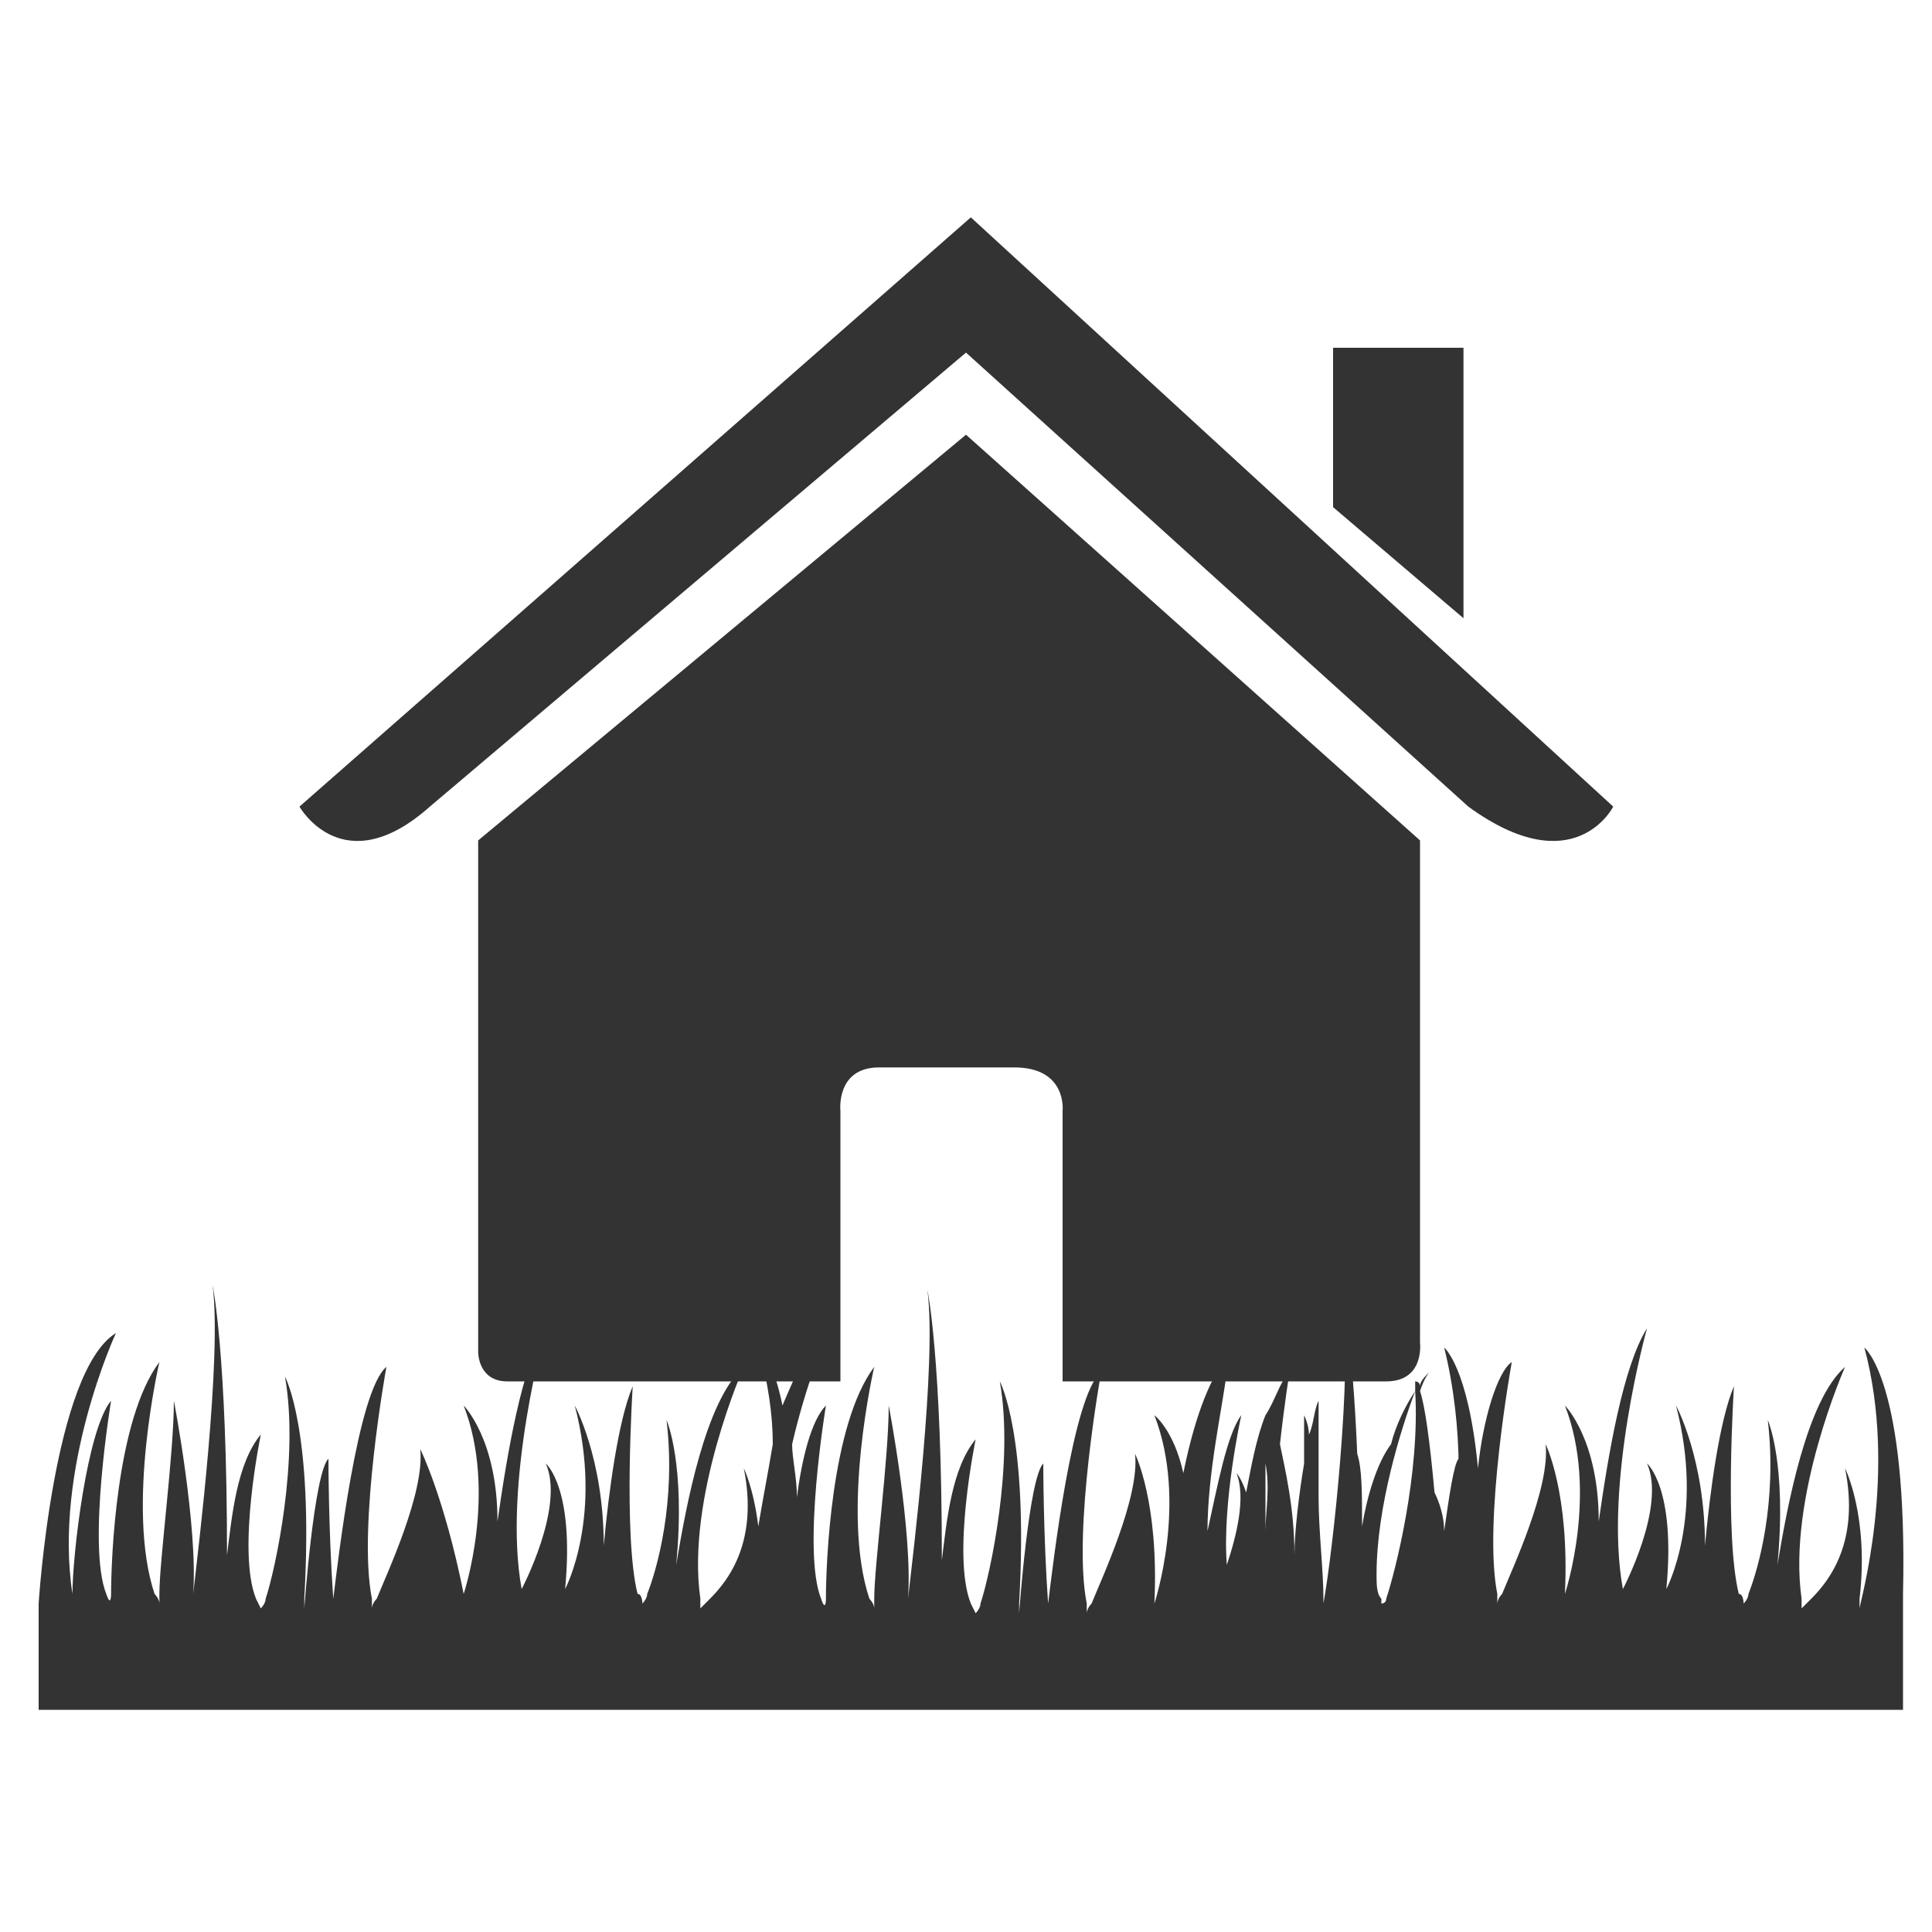
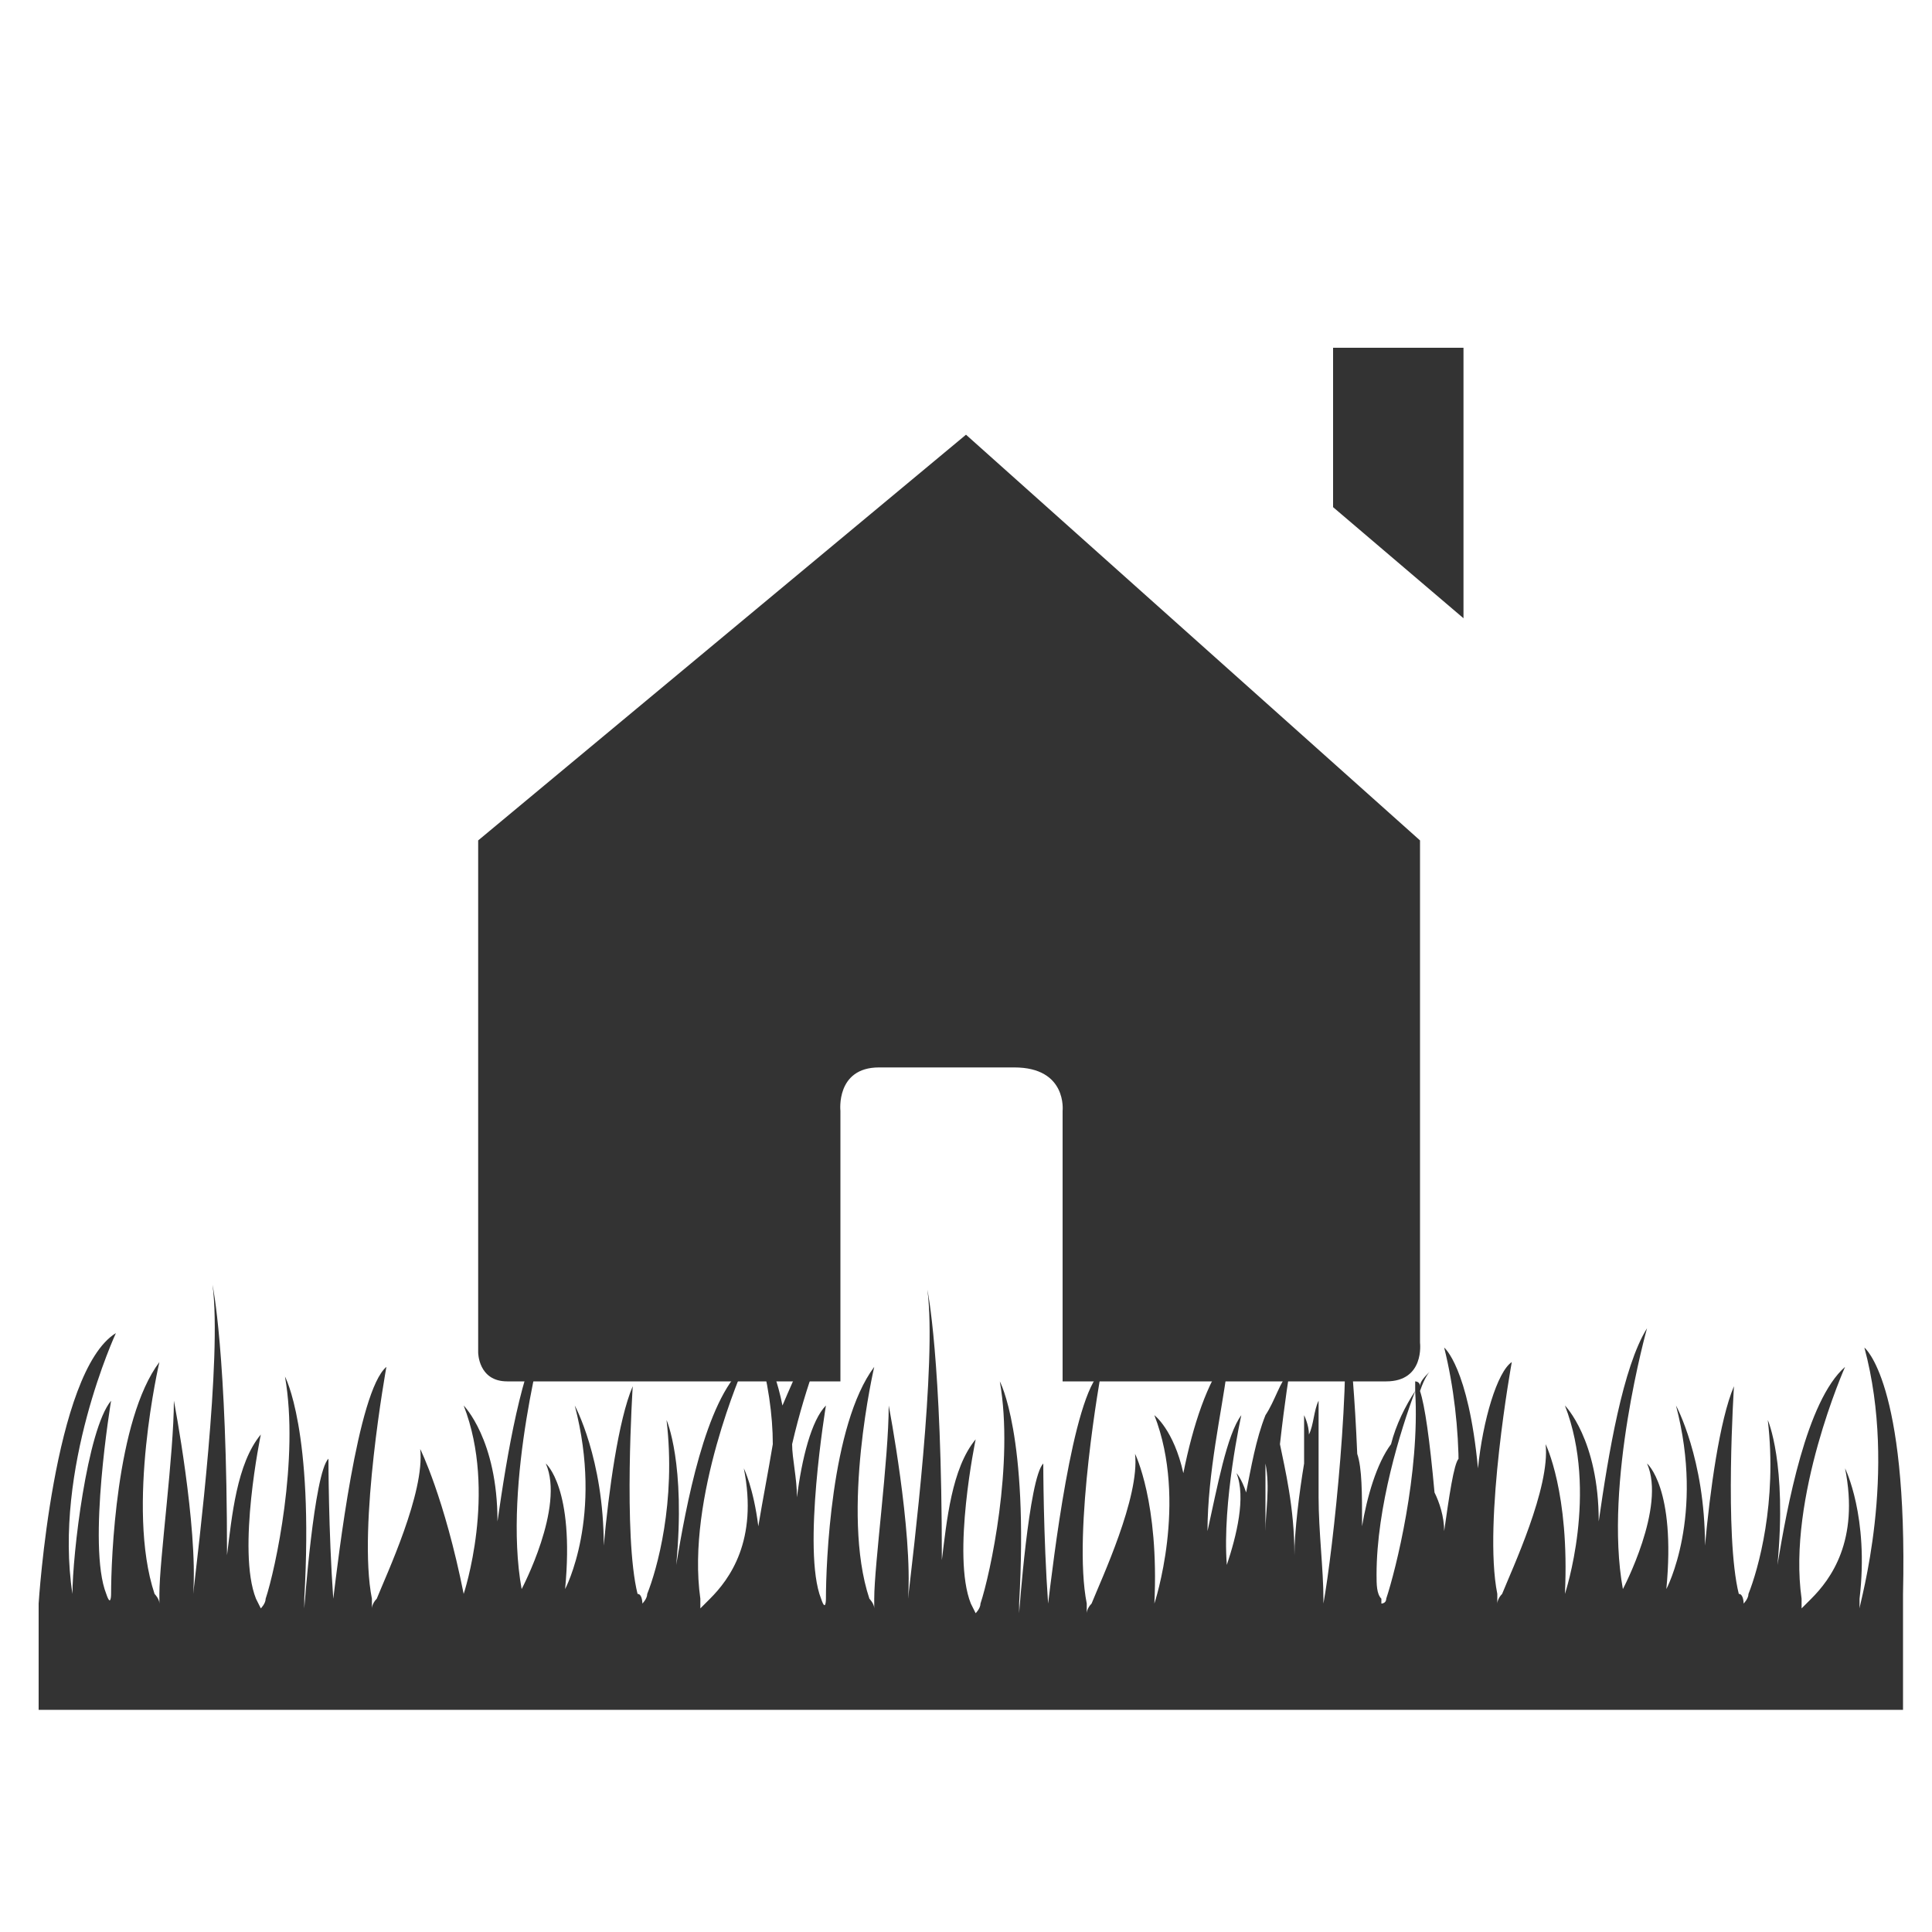
<svg xmlns="http://www.w3.org/2000/svg" version="1.1" id="Capa_1" x="0px" y="0px" viewBox="0 0 40 40" style="enable-background:new 0 0 40 40;" xml:space="preserve">
  <style type="text/css">
	.st0{fill:#333333;}
	.st1{fill:#ED1C24;}
	.st2{fill:none;stroke:#333333;stroke-width:0.25;stroke-miterlimit:10;}
</style>
  <g>
    <path class="st0" d="M38.6,27.9c0.7,2.6-0.1,5.3-0.1,5.4c0,0,0-0.2,0-0.2c0.2-1.7-0.3-2.7-0.3-2.7c0.3,1.5-0.3,2.3-0.7,2.7   c-0.1,0.1-0.2,0.2-0.2,0.2c0,0,0-0.2,0-0.2c-0.3-2.1,0.9-4.8,0.9-4.8c-0.8,0.7-1.2,2.9-1.4,4.1c0.2-2.1-0.2-3-0.2-3   c0.2,1.7-0.2,3.1-0.4,3.6c0,0.1-0.1,0.2-0.1,0.2c0,0,0-0.2-0.1-0.2c-0.3-1.2-0.1-4.3-0.1-4.3c-0.3,0.7-0.5,2.2-0.6,3.3   c0-1.8-0.6-2.9-0.6-2.9c0.6,2.3-0.2,3.8-0.2,3.8c0.2-2.1-0.4-2.6-0.4-2.6c0.4,0.9-0.5,2.6-0.5,2.6c-0.4-2.2,0.5-5.4,0.5-5.4   c-0.5,0.8-0.8,2.6-1,4c0-1.7-0.7-2.4-0.7-2.4c0.7,1.8,0,3.9,0,3.9c0.1-2.1-0.4-3.1-0.4-3.1c0.1,0.9-0.7,2.6-0.9,3.1   c-0.1,0.1-0.1,0.2-0.1,0.2c0,0,0-0.2,0-0.2c-0.3-1.5,0.3-4.8,0.3-4.8c-0.3,0.2-0.6,1.2-0.7,2.2c-0.2-2.1-0.7-2.5-0.7-2.5   c0.2,0.8,0.3,1.7,0.3,2.5c0-0.1,0-0.2,0-0.2c-0.1,0.1-0.2,0.8-0.3,1.5c0-0.3-0.1-0.6-0.2-0.8c-0.1-1.1-0.2-1.8-0.3-2.1   c0.1-0.3,0.2-0.4,0.2-0.4c-0.1,0.1-0.2,0.2-0.2,0.3c0-0.1-0.1-0.1-0.1-0.1c0,0.1,0,0.1,0,0.2c-0.2,0.3-0.4,0.7-0.5,1.1   c-0.3,0.4-0.5,1.1-0.6,1.7c0-0.7,0-1.2-0.1-1.5c-0.1-2.4-0.3-3.2-0.3-3.2c0.2,1.5-0.2,5.2-0.4,6.3c0,0,0-0.1,0-0.1   c0-0.6-0.1-1.4-0.1-2.1c0-1,0-2,0-2c-0.1,0.2-0.1,0.5-0.2,0.7c0-0.2-0.1-0.4-0.1-0.4c0,0.3,0,0.6,0,1c-0.1,0.6-0.2,1.4-0.2,1.9   c0-1-0.2-1.8-0.3-2.3c0.1-0.9,0.2-1.5,0.2-1.5c-0.2,0.2-0.3,0.6-0.5,0.9c0,0,0,0,0,0c0,0,0,0,0,0c-0.2,0.5-0.3,1.1-0.4,1.6   c-0.1-0.3-0.2-0.4-0.2-0.4c0.2,0.5,0,1.3-0.2,1.9c-0.1-1.3,0.3-3.1,0.3-3.1c-0.3,0.4-0.5,1.5-0.7,2.4c0-1.2,0.3-2.5,0.4-3.3   c0.1-0.3,0.2-0.5,0.2-0.5c0,0-0.1,0.1-0.1,0.1c0-0.2,0.1-0.3,0.1-0.3c-0.1,0.1-0.2,0.3-0.2,0.4c-0.4,0.5-0.7,1.4-0.9,2.4   c-0.2-0.9-0.6-1.2-0.6-1.2c0.7,1.8,0,3.9,0,3.9c0.1-2.1-0.4-3.1-0.4-3.1c0.1,0.9-0.7,2.6-0.9,3.1c-0.1,0.1-0.1,0.2-0.1,0.2   c0,0,0-0.2,0-0.2c-0.3-1.5,0.3-4.8,0.3-4.8c-0.6,0.5-1,4-1.1,4.8c0,0.1,0,0.2,0,0.2c0,0,0-0.2,0-0.2c-0.1-1.4-0.1-2.9-0.1-2.9   c-0.3,0.3-0.5,3.1-0.5,3.1l0-0.2c0.2-3.5-0.4-4.6-0.4-4.6c0.3,1.7-0.2,4-0.4,4.6c0,0.1-0.1,0.2-0.1,0.2c0,0-0.1-0.2-0.1-0.2   c-0.4-1,0.1-3.4,0.1-3.4c-0.5,0.6-0.6,1.7-0.7,2.5c0-4.2-0.3-5.6-0.3-5.6c0.2,1.5-0.3,5.5-0.4,6.4h0c0.1-1.4-0.4-4-0.4-4   c0,1.1-0.3,3.3-0.3,4c0,0.1,0,0.2,0,0.2c0-0.1-0.1-0.2-0.1-0.2c-0.6-1.8,0.1-4.8,0.1-4.8c-0.9,1.2-1,4.1-1,4.8c0,0,0,0.3-0.1,0   c-0.4-1,0.1-4,0.1-4c-0.3,0.3-0.5,1.1-0.6,1.9c0-0.4-0.1-0.8-0.1-1.1c0.3-1.3,0.7-2.2,0.7-2.2c-0.4,0.2-0.6,0.7-0.9,1.4   c-0.2-1-0.5-1.2-0.5-1.2c0.2,0.7,0.3,1.4,0.3,2c-0.1,0.6-0.2,1.1-0.3,1.7c-0.1-0.8-0.3-1.2-0.3-1.2c0.3,1.5-0.3,2.3-0.7,2.7   c-0.1,0.1-0.2,0.2-0.2,0.2c0,0,0-0.2,0-0.2c-0.3-2.1,0.9-4.8,0.9-4.8c-0.8,0.7-1.2,2.9-1.4,4.1c0.2-2.1-0.2-3-0.2-3   c0.2,1.7-0.2,3.1-0.4,3.6c0,0.1-0.1,0.2-0.1,0.2c0,0,0-0.2-0.1-0.2c-0.3-1.2-0.1-4.3-0.1-4.3c-0.3,0.7-0.5,2.2-0.6,3.3   c0-1.8-0.6-2.9-0.6-2.9c0.6,2.3-0.2,3.8-0.2,3.8c0.2-2.1-0.4-2.6-0.4-2.6c0.4,0.9-0.5,2.6-0.5,2.6c-0.4-2.2,0.5-5.4,0.5-5.4   c-0.5,0.8-0.8,2.6-1,4c0-1.7-0.7-2.4-0.7-2.4c0.7,1.8,0,3.9,0,3.9C9.2,31,8.7,30,8.7,30c0.1,0.9-0.7,2.6-0.9,3.1   c-0.1,0.1-0.1,0.2-0.1,0.2c0,0,0-0.2,0-0.2c-0.3-1.5,0.3-4.8,0.3-4.8c-0.6,0.5-1,4-1.1,4.8c0,0.1,0,0.2,0,0.2c0,0,0-0.2,0-0.2   c-0.1-1.4-0.1-2.9-0.1-2.9c-0.3,0.3-0.5,3.1-0.5,3.1l0-0.2c0.2-3.5-0.4-4.6-0.4-4.6c0.3,1.7-0.2,4-0.4,4.6c0,0.1-0.1,0.2-0.1,0.2   c0,0-0.1-0.2-0.1-0.2c-0.4-1,0.1-3.4,0.1-3.4c-0.5,0.6-0.6,1.7-0.7,2.5c0-4.2-0.3-5.6-0.3-5.6c0.2,1.5-0.3,5.5-0.4,6.4h0   c0.1-1.4-0.4-4-0.4-4c0,1.1-0.3,3.3-0.3,4c0,0.1,0,0.2,0,0.2c0-0.1-0.1-0.2-0.1-0.2c-0.6-1.8,0.1-4.8,0.1-4.8c-0.9,1.2-1,4.1-1,4.8   c0,0,0,0.3-0.1,0c-0.4-1,0.1-4,0.1-4c-0.5,0.6-0.8,3.2-0.8,4c0,0.1,0,0.2,0,0.2c0,0,0-0.2,0-0.2c-0.4-2.6,0.9-5.4,0.9-5.4   c-1.3,0.8-1.6,5.6-1.6,5.6v2.2H15h1.1h7.7h6.8h8.8v-2.4C39.5,28.6,38.6,27.9,38.6,27.9z M28.7,33.1C28.7,33.1,28.7,33.1,28.7,33.1   c0,0.1-0.1,0.1-0.1,0.1c0,0,0-0.1,0-0.1c-0.1-0.1-0.1-0.3-0.1-0.5c0-1.4,0.5-3,0.8-3.8C29.4,30.5,28.9,32.5,28.7,33.1z M26.2,31.7   c0-0.5,0-1,0-1.4C26.3,30.8,26.2,31.3,26.2,31.7z" />
    <g>
      <path class="st0" d="M9.9,28c0,0,0,0.6,0.6,0.6c0.7,0,6.9,0,6.9,0l0-5.6c0,0-0.1-0.9,0.8-0.9H21c1.1,0,1,0.9,1,0.9l0,5.6h6.7    c0.8,0,0.7-0.8,0.7-0.8V17.4L20,9L9.9,17.4V28z M9.9,28" />
-       <path class="st0" d="M6.2,16.7c0,0,0.9,1.6,2.7,0l11.1-9.4l10.4,9.4c2.2,1.6,3,0,3,0L20.1,4.5L6.2,16.7z M6.2,16.7" />
      <path class="st0" d="M30.3,7.2h-2.7l0,3.3l2.7,2.3V7.2z M30.3,7.2" />
    </g>
  </g>
</svg>